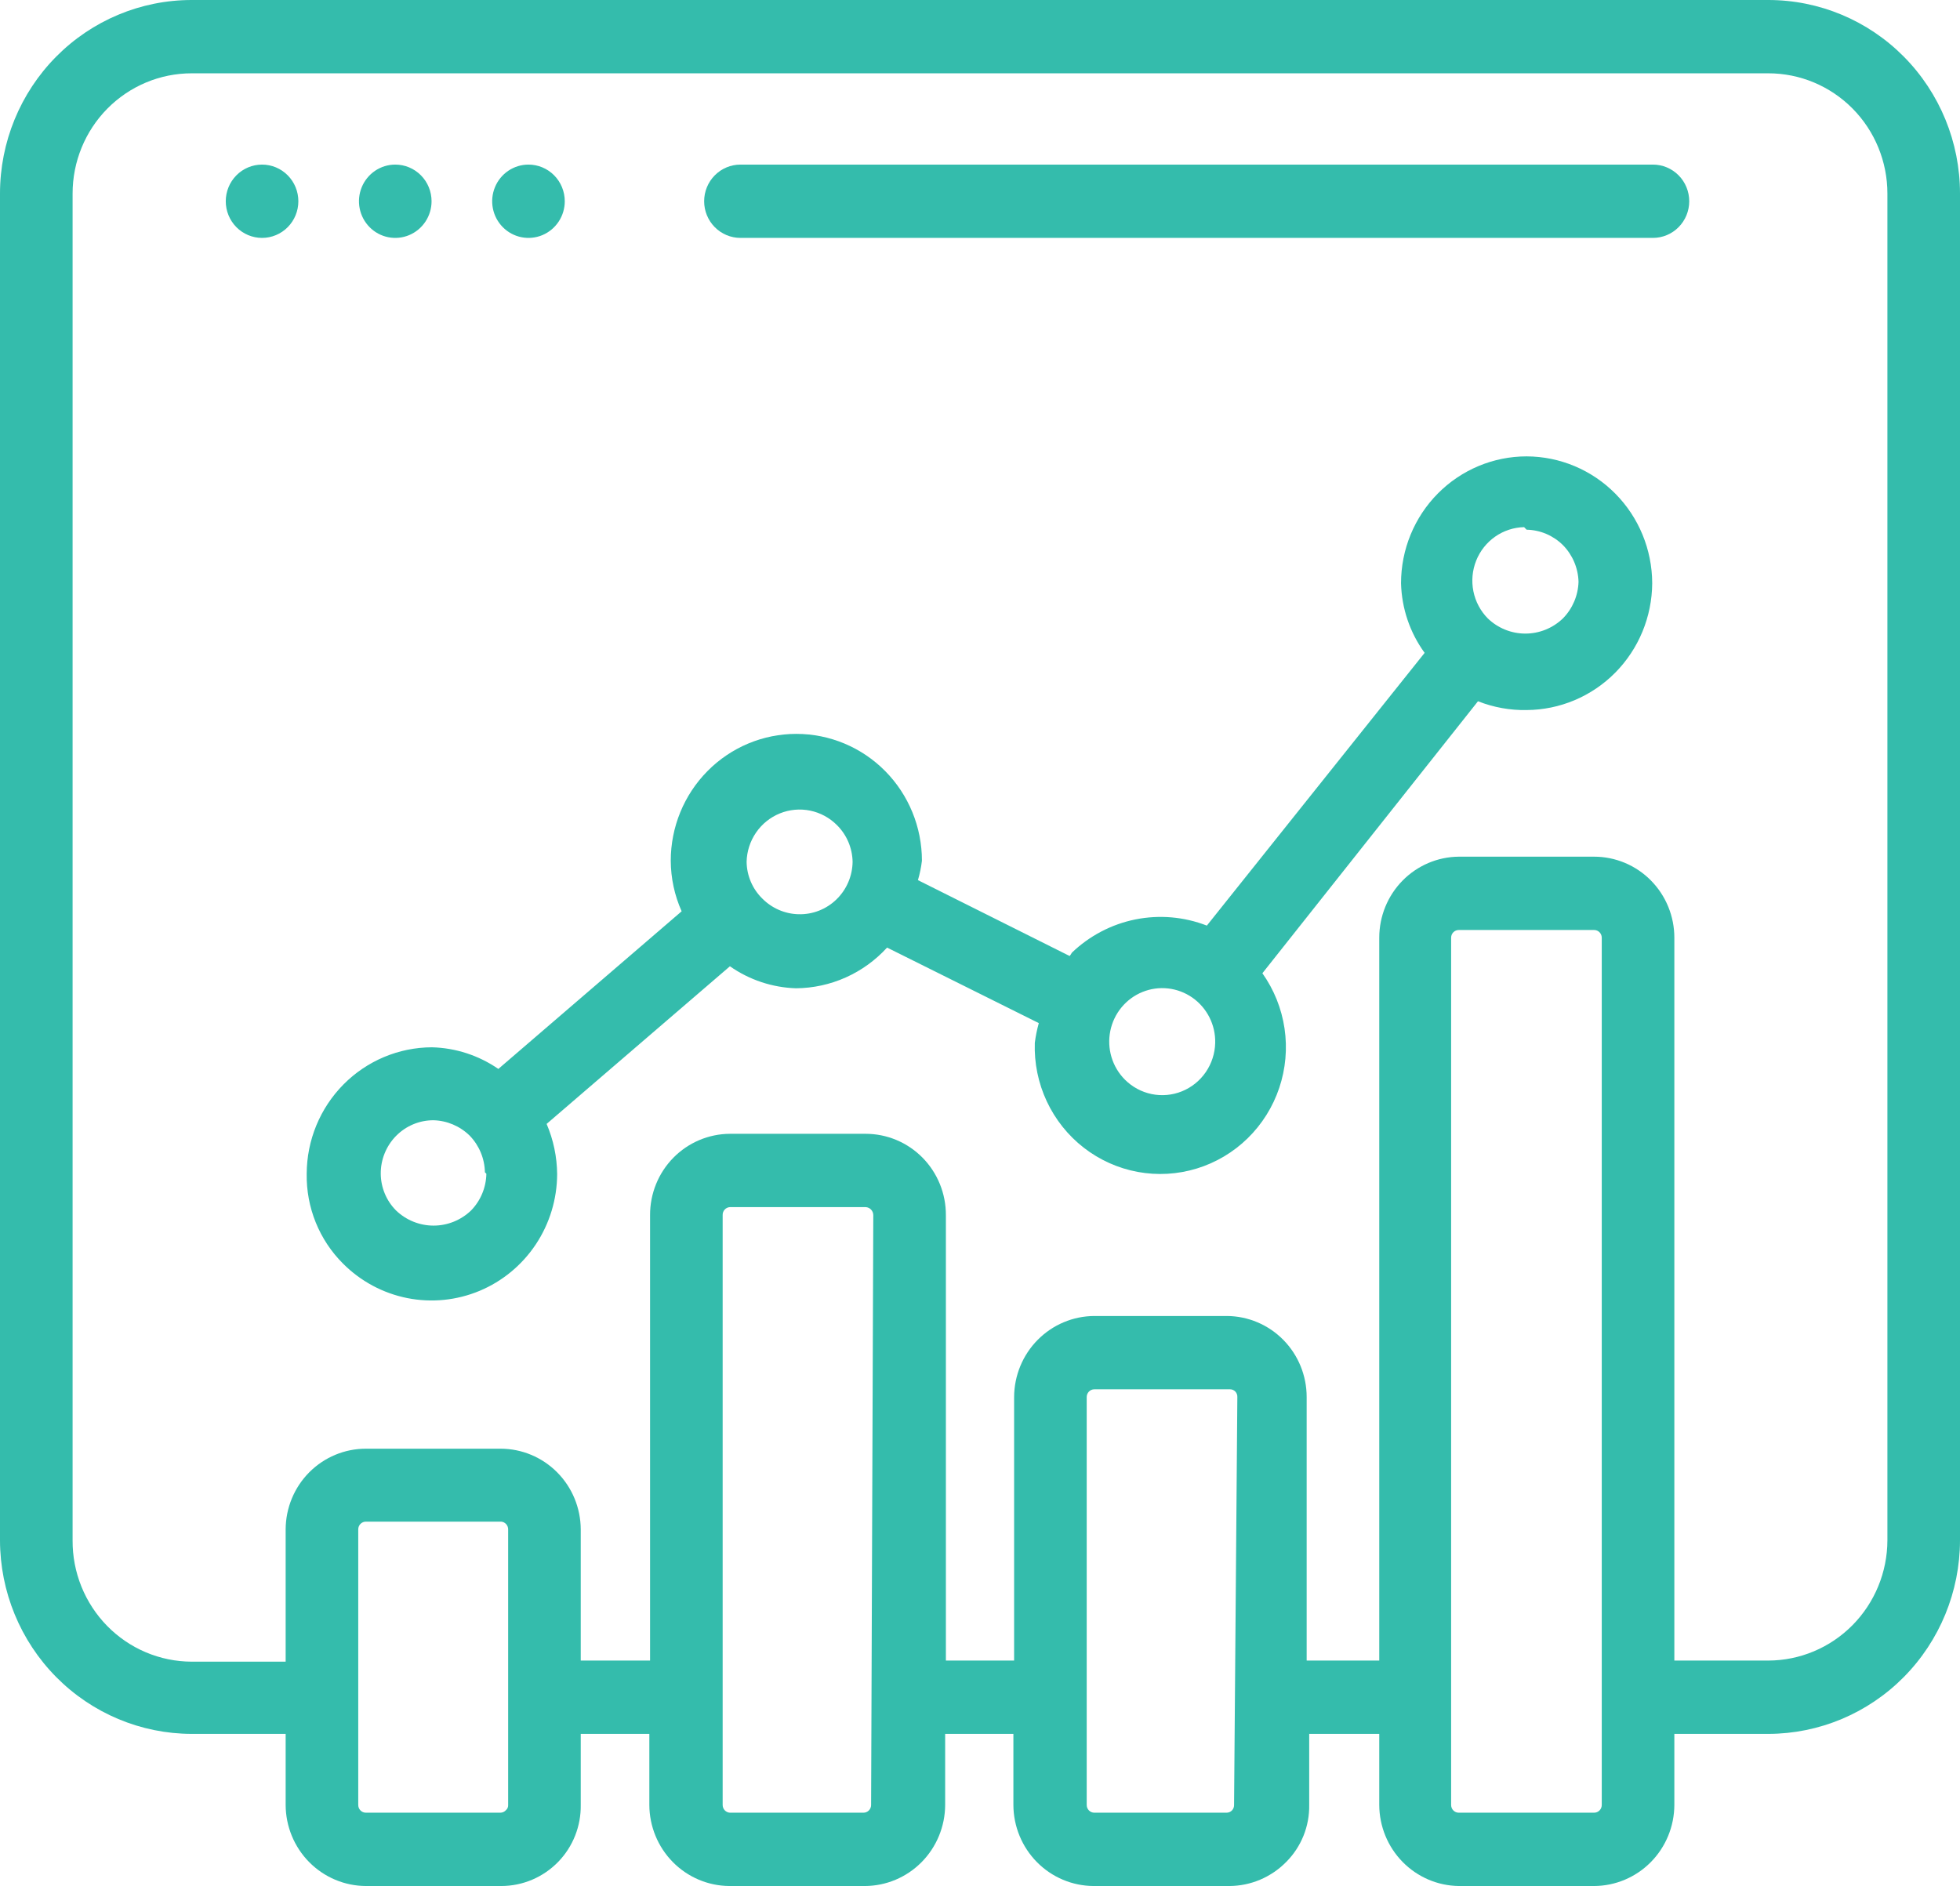
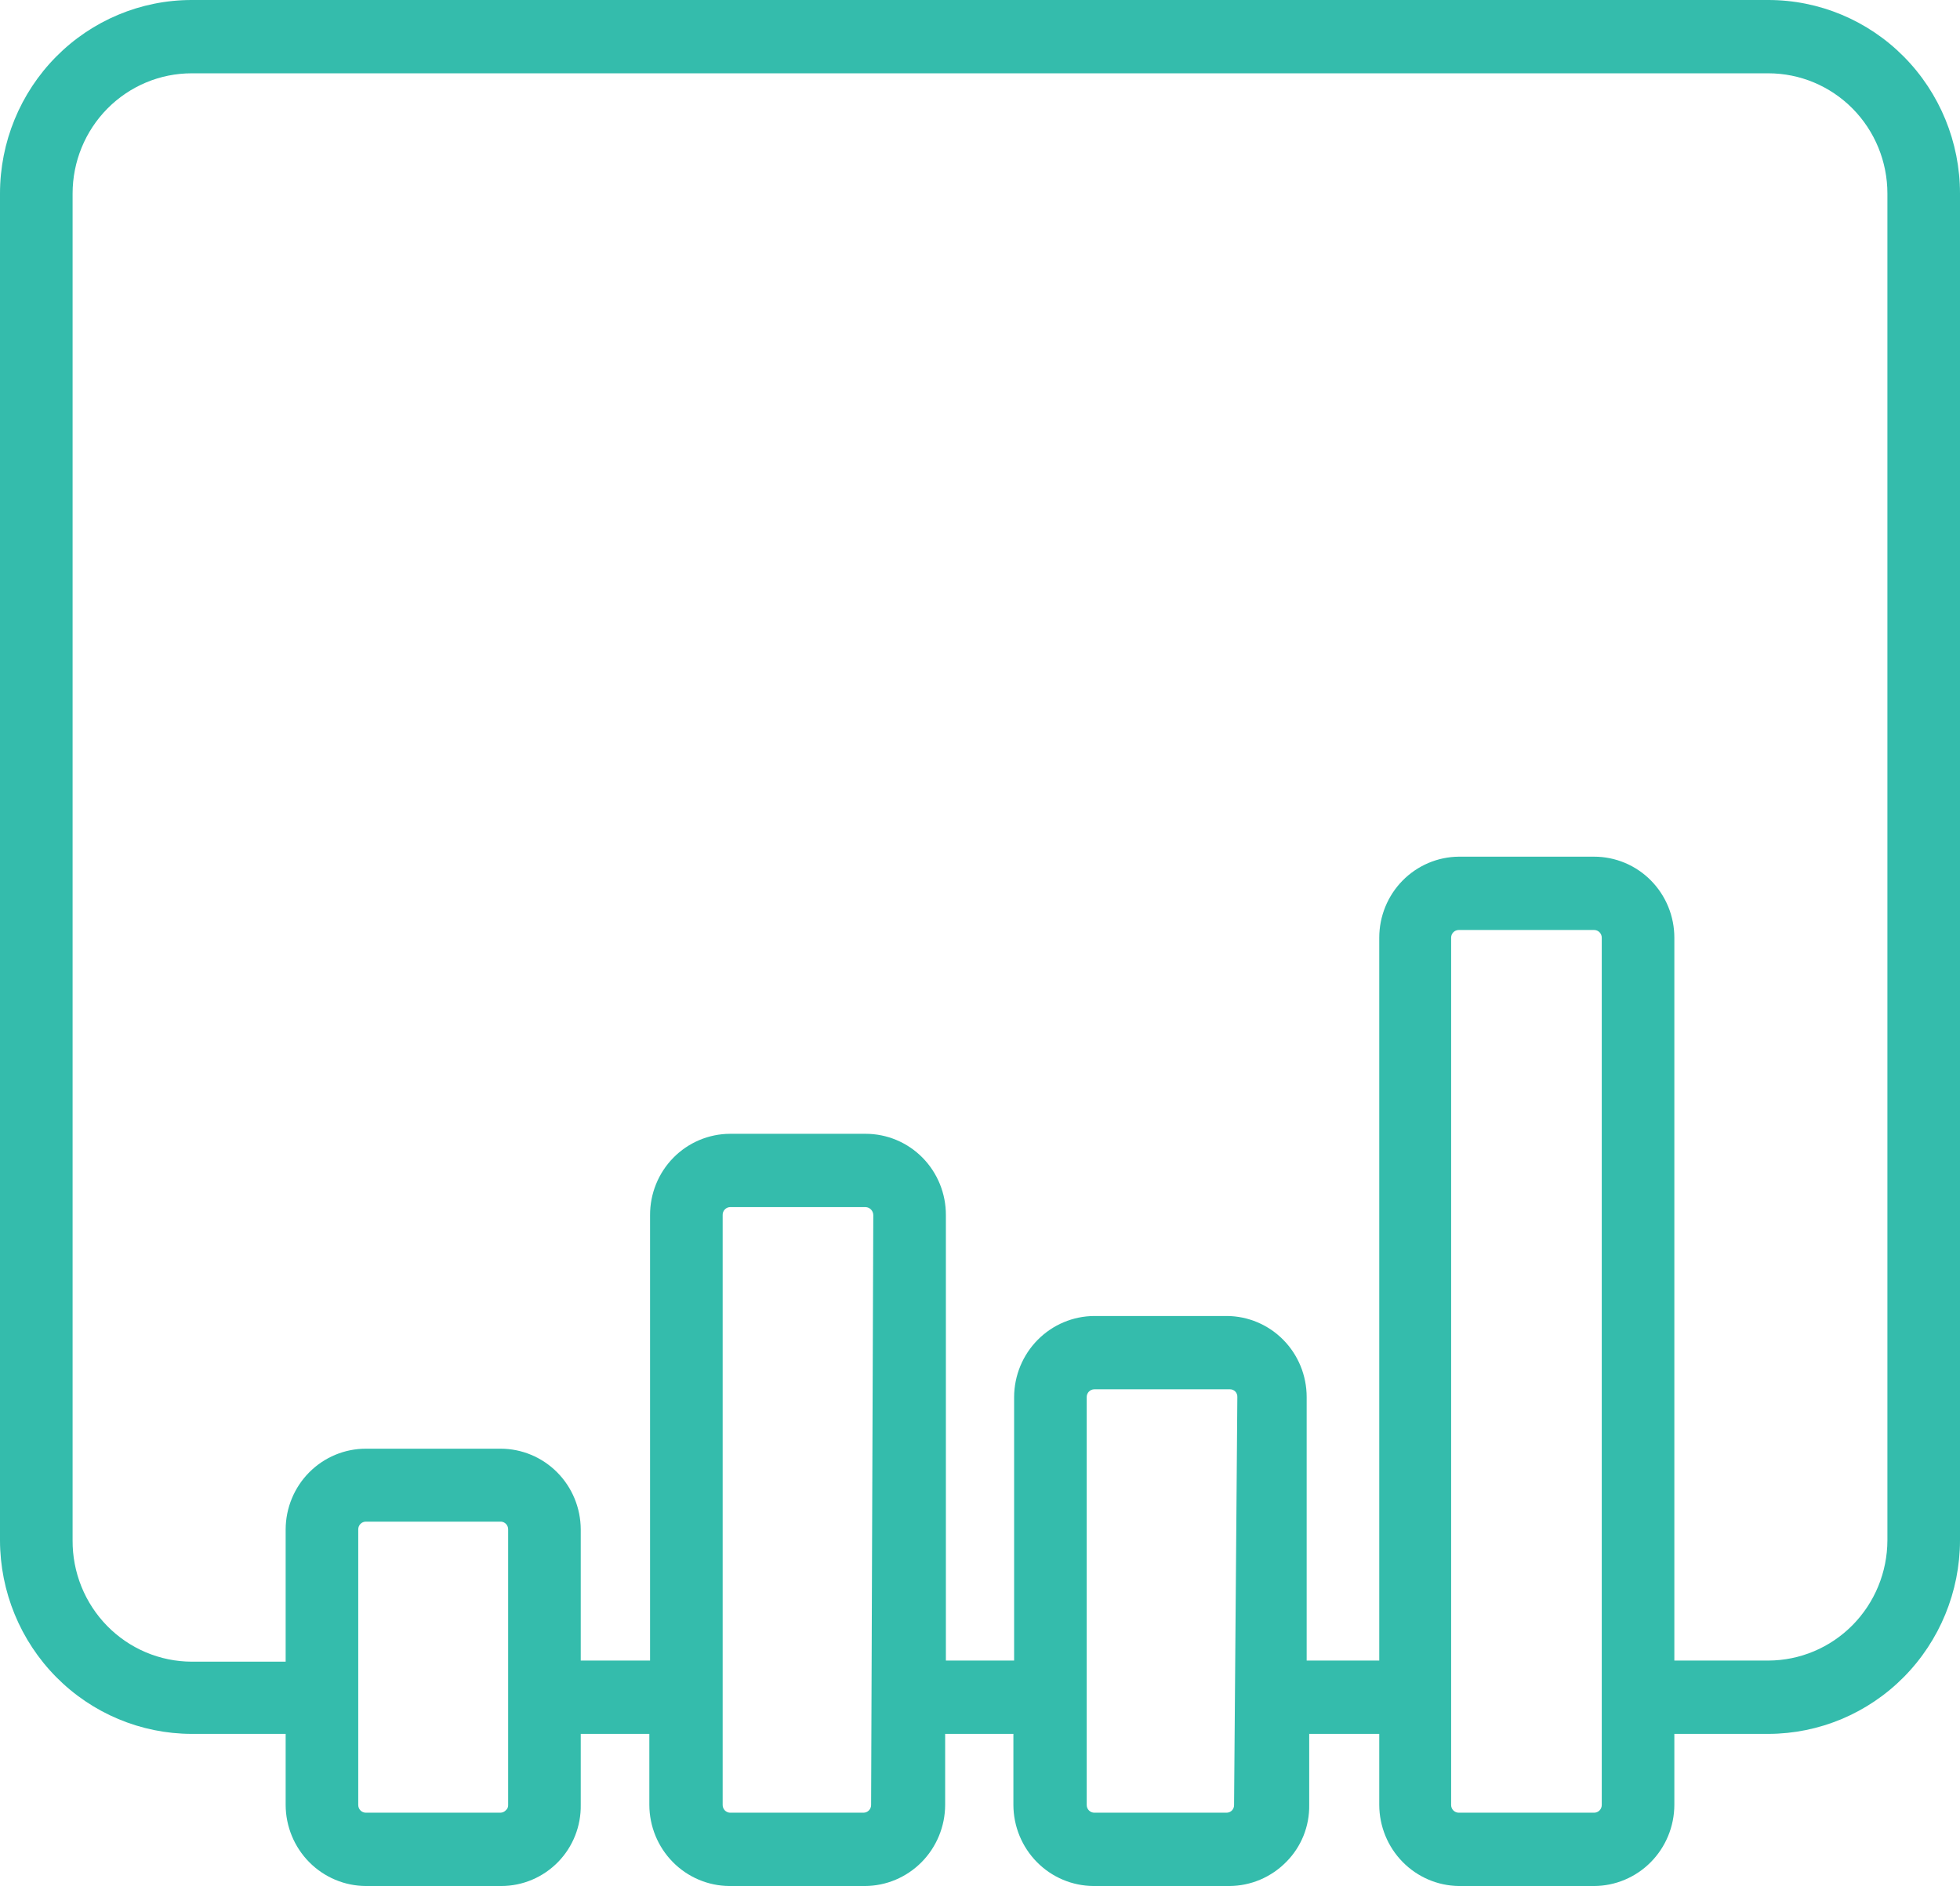
<svg xmlns="http://www.w3.org/2000/svg" width="266" height="256" viewBox="0 0 266 256" fill="none">
-   <path d="M35.565 22.341C34.259 22.341 33.006 22.865 32.082 23.798C31.158 24.731 30.639 25.997 30.639 27.317C30.639 28.636 31.158 29.902 32.082 30.835C33.006 31.768 34.259 32.292 35.565 32.292C36.872 32.292 38.125 31.768 39.048 30.835C39.972 29.902 40.491 28.636 40.491 27.317C40.491 25.997 39.972 24.731 39.048 23.798C38.125 22.865 36.872 22.341 35.565 22.341ZM53.643 22.341C52.669 22.341 51.717 22.633 50.907 23.18C50.097 23.726 49.465 24.503 49.092 25.413C48.72 26.322 48.622 27.322 48.812 28.287C49.002 29.253 49.471 30.139 50.16 30.835C50.849 31.531 51.727 32.005 52.682 32.197C53.638 32.389 54.628 32.29 55.528 31.914C56.428 31.537 57.198 30.899 57.739 30.081C58.28 29.263 58.569 28.301 58.569 27.317C58.569 25.997 58.05 24.731 57.127 23.798C56.203 22.865 54.95 22.341 53.643 22.341ZM71.722 22.341C70.747 22.341 69.795 22.633 68.985 23.18C68.175 23.726 67.543 24.503 67.171 25.413C66.798 26.322 66.7 27.322 66.89 28.287C67.08 29.253 67.549 30.139 68.238 30.835C68.927 31.531 69.805 32.005 70.76 32.197C71.716 32.389 72.707 32.29 73.607 31.914C74.507 31.537 75.276 30.899 75.817 30.081C76.359 29.263 76.647 28.301 76.647 27.317C76.647 25.997 76.128 24.731 75.205 23.798C74.281 22.865 73.028 22.341 71.722 22.341Z" fill="#34BCAC" />
  <path d="M197.973 256H216.347C219.23 255.987 221.991 254.824 224.03 252.765C226.069 250.705 227.22 247.916 227.233 245.004V235.351H239.991C246.885 235.338 253.493 232.566 258.368 227.642C263.243 222.717 265.987 216.043 266 209.079V26.272C266 19.304 263.26 12.622 258.382 7.695C253.505 2.768 246.889 0 239.991 0H26.009C19.111 0 12.495 2.768 7.618 7.695C2.74 12.622 0 19.304 0 26.272V209.079C0.013 216.043 2.757 222.717 7.632 227.642C12.507 232.566 19.115 235.338 26.009 235.351H38.767V245.004C38.78 247.916 39.931 250.705 41.97 252.765C44.009 254.824 46.77 255.987 49.653 256H68.027C69.468 255.999 70.893 255.708 72.221 255.145C73.549 254.581 74.752 253.755 75.761 252.716C76.749 251.698 77.527 250.492 78.051 249.168C78.576 247.845 78.835 246.429 78.815 245.004V235.351H88.125V245.004C88.138 247.908 89.282 250.689 91.31 252.747C93.338 254.805 96.087 255.974 98.962 256H117.385C120.268 255.987 123.029 254.824 125.068 252.765C127.107 250.705 128.258 247.916 128.271 245.004V235.351H137.532V245.004C137.545 247.916 138.696 250.705 140.735 252.765C142.773 254.824 145.535 255.987 148.418 256H166.841C168.281 255.994 169.705 255.7 171.032 255.137C172.359 254.573 173.563 253.751 174.575 252.716C175.578 251.707 176.37 250.504 176.904 249.179C177.437 247.854 177.7 246.434 177.678 245.004V235.351H187.185V245.004C187.198 247.899 188.335 250.674 190.353 252.73C192.371 254.787 195.107 255.961 197.973 256ZM217.381 245.004C217.381 245.281 217.272 245.547 217.078 245.743C216.884 245.939 216.621 246.049 216.347 246.049H197.973C197.699 246.049 197.435 245.939 197.241 245.743C197.047 245.547 196.939 245.281 196.939 245.004V127.279C196.939 127.001 197.047 126.736 197.241 126.54C197.435 126.344 197.699 126.234 197.973 126.234H216.347C216.621 126.234 216.884 126.344 217.078 126.54C217.272 126.736 217.381 127.001 217.381 127.279V245.004ZM68.963 245.004C68.971 245.135 68.948 245.266 68.897 245.387C68.845 245.508 68.767 245.615 68.667 245.7C68.574 245.806 68.46 245.891 68.333 245.951C68.206 246.011 68.069 246.044 67.928 246.049H49.653C49.379 246.049 49.116 245.939 48.922 245.743C48.728 245.547 48.619 245.281 48.619 245.004V207.586C48.619 207.309 48.728 207.044 48.922 206.848C49.116 206.652 49.379 206.542 49.653 206.542H68.027C68.284 206.566 68.522 206.687 68.696 206.881C68.869 207.074 68.964 207.326 68.963 207.586V245.004ZM118.222 245.004C118.222 245.281 118.113 245.547 117.919 245.743C117.725 245.939 117.462 246.049 117.188 246.049H99.06C98.795 246.036 98.544 245.92 98.361 245.726C98.177 245.531 98.075 245.272 98.075 245.004V164.945C98.069 164.807 98.089 164.67 98.135 164.541C98.181 164.411 98.251 164.293 98.343 164.191C98.434 164.089 98.545 164.007 98.668 163.948C98.791 163.89 98.924 163.856 99.06 163.85H117.483C117.762 163.863 118.025 163.984 118.218 164.188C118.411 164.392 118.518 164.663 118.518 164.945L118.222 245.004ZM167.481 245.004C167.486 245.258 167.399 245.506 167.235 245.7C167.142 245.806 167.028 245.891 166.901 245.951C166.774 246.011 166.636 246.044 166.496 246.049H148.517C148.242 246.049 147.979 245.939 147.785 245.743C147.591 245.547 147.482 245.281 147.482 245.004V189.624C147.482 189.347 147.591 189.081 147.785 188.885C147.979 188.689 148.242 188.579 148.517 188.579H166.94C167.073 188.579 167.206 188.606 167.328 188.659C167.451 188.713 167.562 188.79 167.654 188.888C167.746 188.986 167.818 189.101 167.864 189.228C167.911 189.355 167.931 189.489 167.925 189.624L167.481 245.004ZM177.333 225.399V189.624C177.333 186.716 176.193 183.927 174.162 181.866C172.131 179.805 169.375 178.641 166.496 178.628H148.517C145.633 178.641 142.872 179.804 140.833 181.863C138.794 183.922 137.643 186.712 137.63 189.624V225.399H128.37V164.945C128.376 163.496 128.099 162.061 127.555 160.721C127.011 159.381 126.21 158.163 125.199 157.137C124.187 156.11 122.985 155.296 121.661 154.74C120.337 154.185 118.917 153.899 117.483 153.899H99.06C97.631 153.905 96.216 154.196 94.898 154.755C93.58 155.313 92.383 156.129 91.377 157.154C90.371 158.18 89.574 159.396 89.033 160.733C88.492 162.069 88.217 163.501 88.223 164.945V225.399H78.815V207.586C78.802 204.679 77.649 201.894 75.609 199.843C73.569 197.792 70.807 196.64 67.928 196.64H49.653C46.775 196.64 44.013 197.792 41.973 199.843C39.933 201.894 38.78 204.679 38.767 207.586V225.549H26.009C23.877 225.542 21.766 225.111 19.799 224.279C17.832 223.447 16.047 222.231 14.546 220.701C13.045 219.171 11.858 217.357 11.052 215.363C10.247 213.368 9.839 211.233 9.852 209.079V26.272C9.852 21.943 11.554 17.792 14.584 14.732C17.614 11.671 21.724 9.951 26.009 9.951H239.991C244.276 9.951 248.386 11.671 251.416 14.732C254.446 17.792 256.148 21.943 256.148 26.272V209.079C256.135 213.403 254.429 217.547 251.401 220.605C248.374 223.663 244.272 225.386 239.991 225.399H227.233V127.279C227.233 125.834 226.951 124.405 226.404 123.07C225.857 121.736 225.055 120.524 224.044 119.503C223.034 118.482 221.833 117.672 220.513 117.119C219.192 116.567 217.776 116.282 216.347 116.282H197.973C195.103 116.308 192.359 117.479 190.339 119.538C188.318 121.597 187.185 124.379 187.185 127.279V225.399H177.333Z" fill="#34BCAC" />
-   <path d="M207.184 96.379C211.697 96.353 216.017 94.531 219.208 91.308C222.398 88.085 224.202 83.721 224.228 79.163C224.215 74.602 222.415 70.23 219.222 67.004C216.028 63.779 211.701 61.961 207.184 61.947C202.664 61.947 198.329 63.761 195.133 66.99C191.936 70.219 190.141 74.597 190.141 79.163C190.226 82.571 191.343 85.871 193.343 88.617L163.787 125.637C160.701 124.437 157.341 124.147 154.097 124.798C150.854 125.45 147.86 127.017 145.463 129.319C145.381 129.479 145.282 129.629 145.167 129.766L124.577 119.467C124.833 118.605 125.014 117.723 125.119 116.83C125.119 112.264 123.323 107.885 120.127 104.656C116.93 101.427 112.595 99.614 108.075 99.614C103.555 99.614 99.219 101.427 96.023 104.656C92.827 107.885 91.031 112.264 91.031 116.83C91.041 119.198 91.545 121.537 92.509 123.696L67.633 145.092C64.97 143.257 61.84 142.238 58.618 142.156C54.115 142.169 49.8 143.982 46.616 147.198C43.432 150.415 41.637 154.773 41.624 159.322C41.586 161.585 42.002 163.832 42.849 165.928C43.696 168.023 44.955 169.923 46.55 171.513C48.933 173.907 51.964 175.536 55.262 176.195C58.56 176.854 61.977 176.513 65.083 175.216C68.189 173.918 70.846 171.721 72.72 168.902C74.594 166.083 75.6 162.767 75.613 159.372C75.591 157.026 75.105 154.709 74.184 152.555L99.06 131.16C101.701 133.008 104.815 134.044 108.026 134.145C110.351 134.128 112.648 133.629 114.775 132.679C116.901 131.729 118.812 130.348 120.39 128.622L140.98 138.872C140.734 139.753 140.552 140.651 140.438 141.559C140.347 144.294 140.903 147.012 142.06 149.486C143.217 151.961 144.941 154.122 147.089 155.789C149.238 157.456 151.749 158.582 154.414 159.073C157.079 159.564 159.822 159.406 162.415 158.612C165.008 157.819 167.376 156.412 169.323 154.509C171.27 152.606 172.74 150.262 173.611 147.671C174.482 145.079 174.729 142.315 174.331 139.608C173.933 136.901 172.902 134.329 171.324 132.105L200.584 95.185C202.685 96.017 204.928 96.423 207.184 96.379ZM66.007 159.322C65.971 161.186 65.231 162.966 63.938 164.298C62.564 165.621 60.739 166.359 58.84 166.359C56.942 166.359 55.116 165.621 53.742 164.298C52.432 162.978 51.689 161.191 51.673 159.322C51.666 158.37 51.846 157.427 52.203 156.546C52.559 155.665 53.084 154.863 53.748 154.188C54.411 153.513 55.201 152.977 56.071 152.611C56.941 152.246 57.873 152.058 58.816 152.058C60.659 152.104 62.418 152.85 63.742 154.147C65.034 155.479 65.774 157.259 65.81 159.123L66.007 159.322ZM108.37 124.094C106.517 124.049 104.752 123.282 103.444 121.955C102.785 121.307 102.258 120.534 101.895 119.68C101.531 118.826 101.338 117.908 101.326 116.979C101.359 115.558 101.804 114.179 102.606 113.011C103.407 111.843 104.53 110.938 105.836 110.409C107.141 109.879 108.572 109.748 109.951 110.031C111.329 110.315 112.595 111 113.592 112.003C114.915 113.318 115.676 115.104 115.71 116.979C115.697 117.935 115.497 118.879 115.12 119.756C114.743 120.633 114.197 121.425 113.514 122.087C112.831 122.749 112.025 123.268 111.142 123.612C110.259 123.957 109.317 124.121 108.37 124.094ZM207.184 71.899C209.03 71.936 210.792 72.683 212.11 73.989C213.417 75.315 214.174 77.094 214.229 78.965C214.174 80.835 213.417 82.614 212.11 83.94C210.736 85.263 208.911 86.001 207.012 86.001C205.114 86.001 203.288 85.263 201.914 83.94C200.921 82.933 200.242 81.655 199.961 80.262C199.681 78.87 199.811 77.424 200.335 76.106C200.859 74.787 201.755 73.653 202.911 72.843C204.067 72.034 205.433 71.584 206.84 71.551L207.184 71.899ZM164.92 141.559C164.887 142.979 164.442 144.359 163.64 145.527C162.839 146.695 161.716 147.6 160.41 148.129C159.105 148.659 157.674 148.79 156.296 148.506C154.917 148.223 153.651 147.537 152.654 146.535C151.811 145.686 151.189 144.639 150.845 143.488C150.501 142.337 150.445 141.117 150.683 139.939C150.92 138.761 151.444 137.66 152.206 136.737C152.968 135.813 153.945 135.095 155.05 134.647C156.155 134.199 157.352 134.034 158.535 134.169C159.718 134.304 160.849 134.733 161.828 135.418C162.806 136.103 163.601 137.023 164.14 138.095C164.68 139.166 164.948 140.357 164.92 141.559ZM100.489 32.292H224.327C225.633 32.292 226.886 31.768 227.81 30.835C228.734 29.902 229.253 28.636 229.253 27.317C229.253 25.997 228.734 24.731 227.81 23.798C226.886 22.865 225.633 22.341 224.327 22.341H100.489C99.183 22.341 97.93 22.865 97.006 23.798C96.082 24.731 95.563 25.997 95.563 27.317C95.563 28.636 96.082 29.902 97.006 30.835C97.93 31.768 99.183 32.292 100.489 32.292Z" fill="#34BCAC" />
</svg>